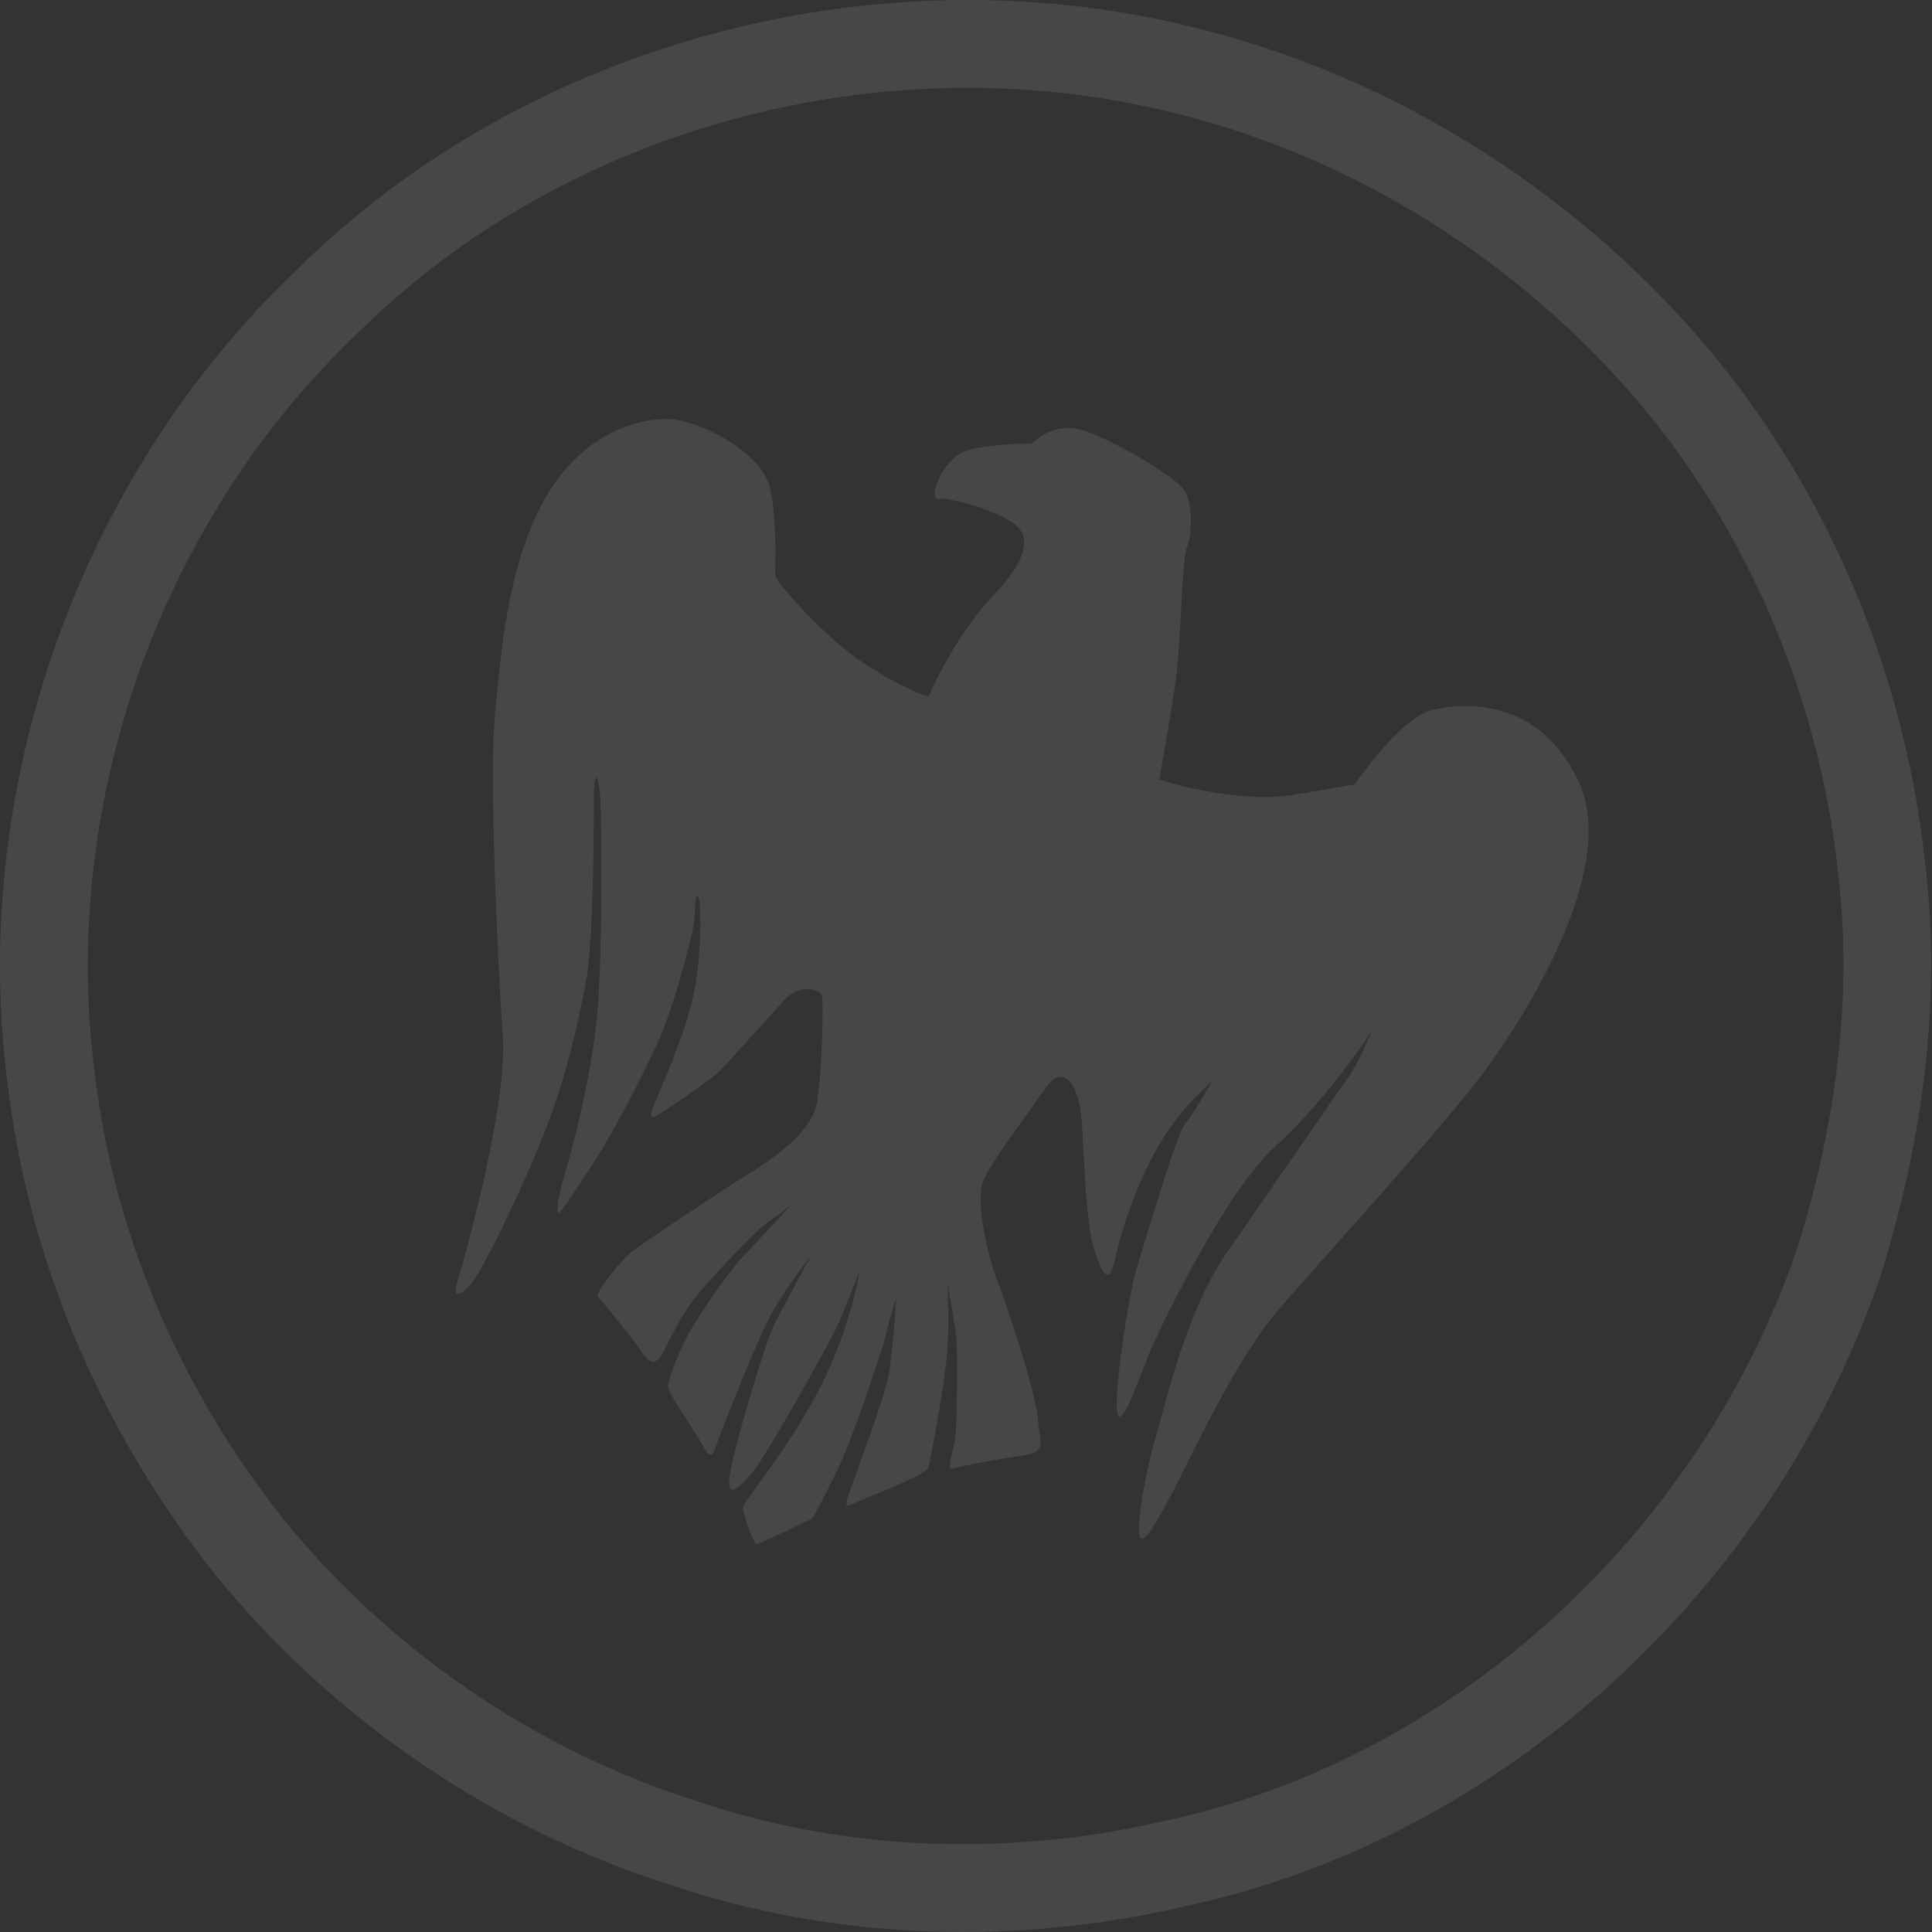
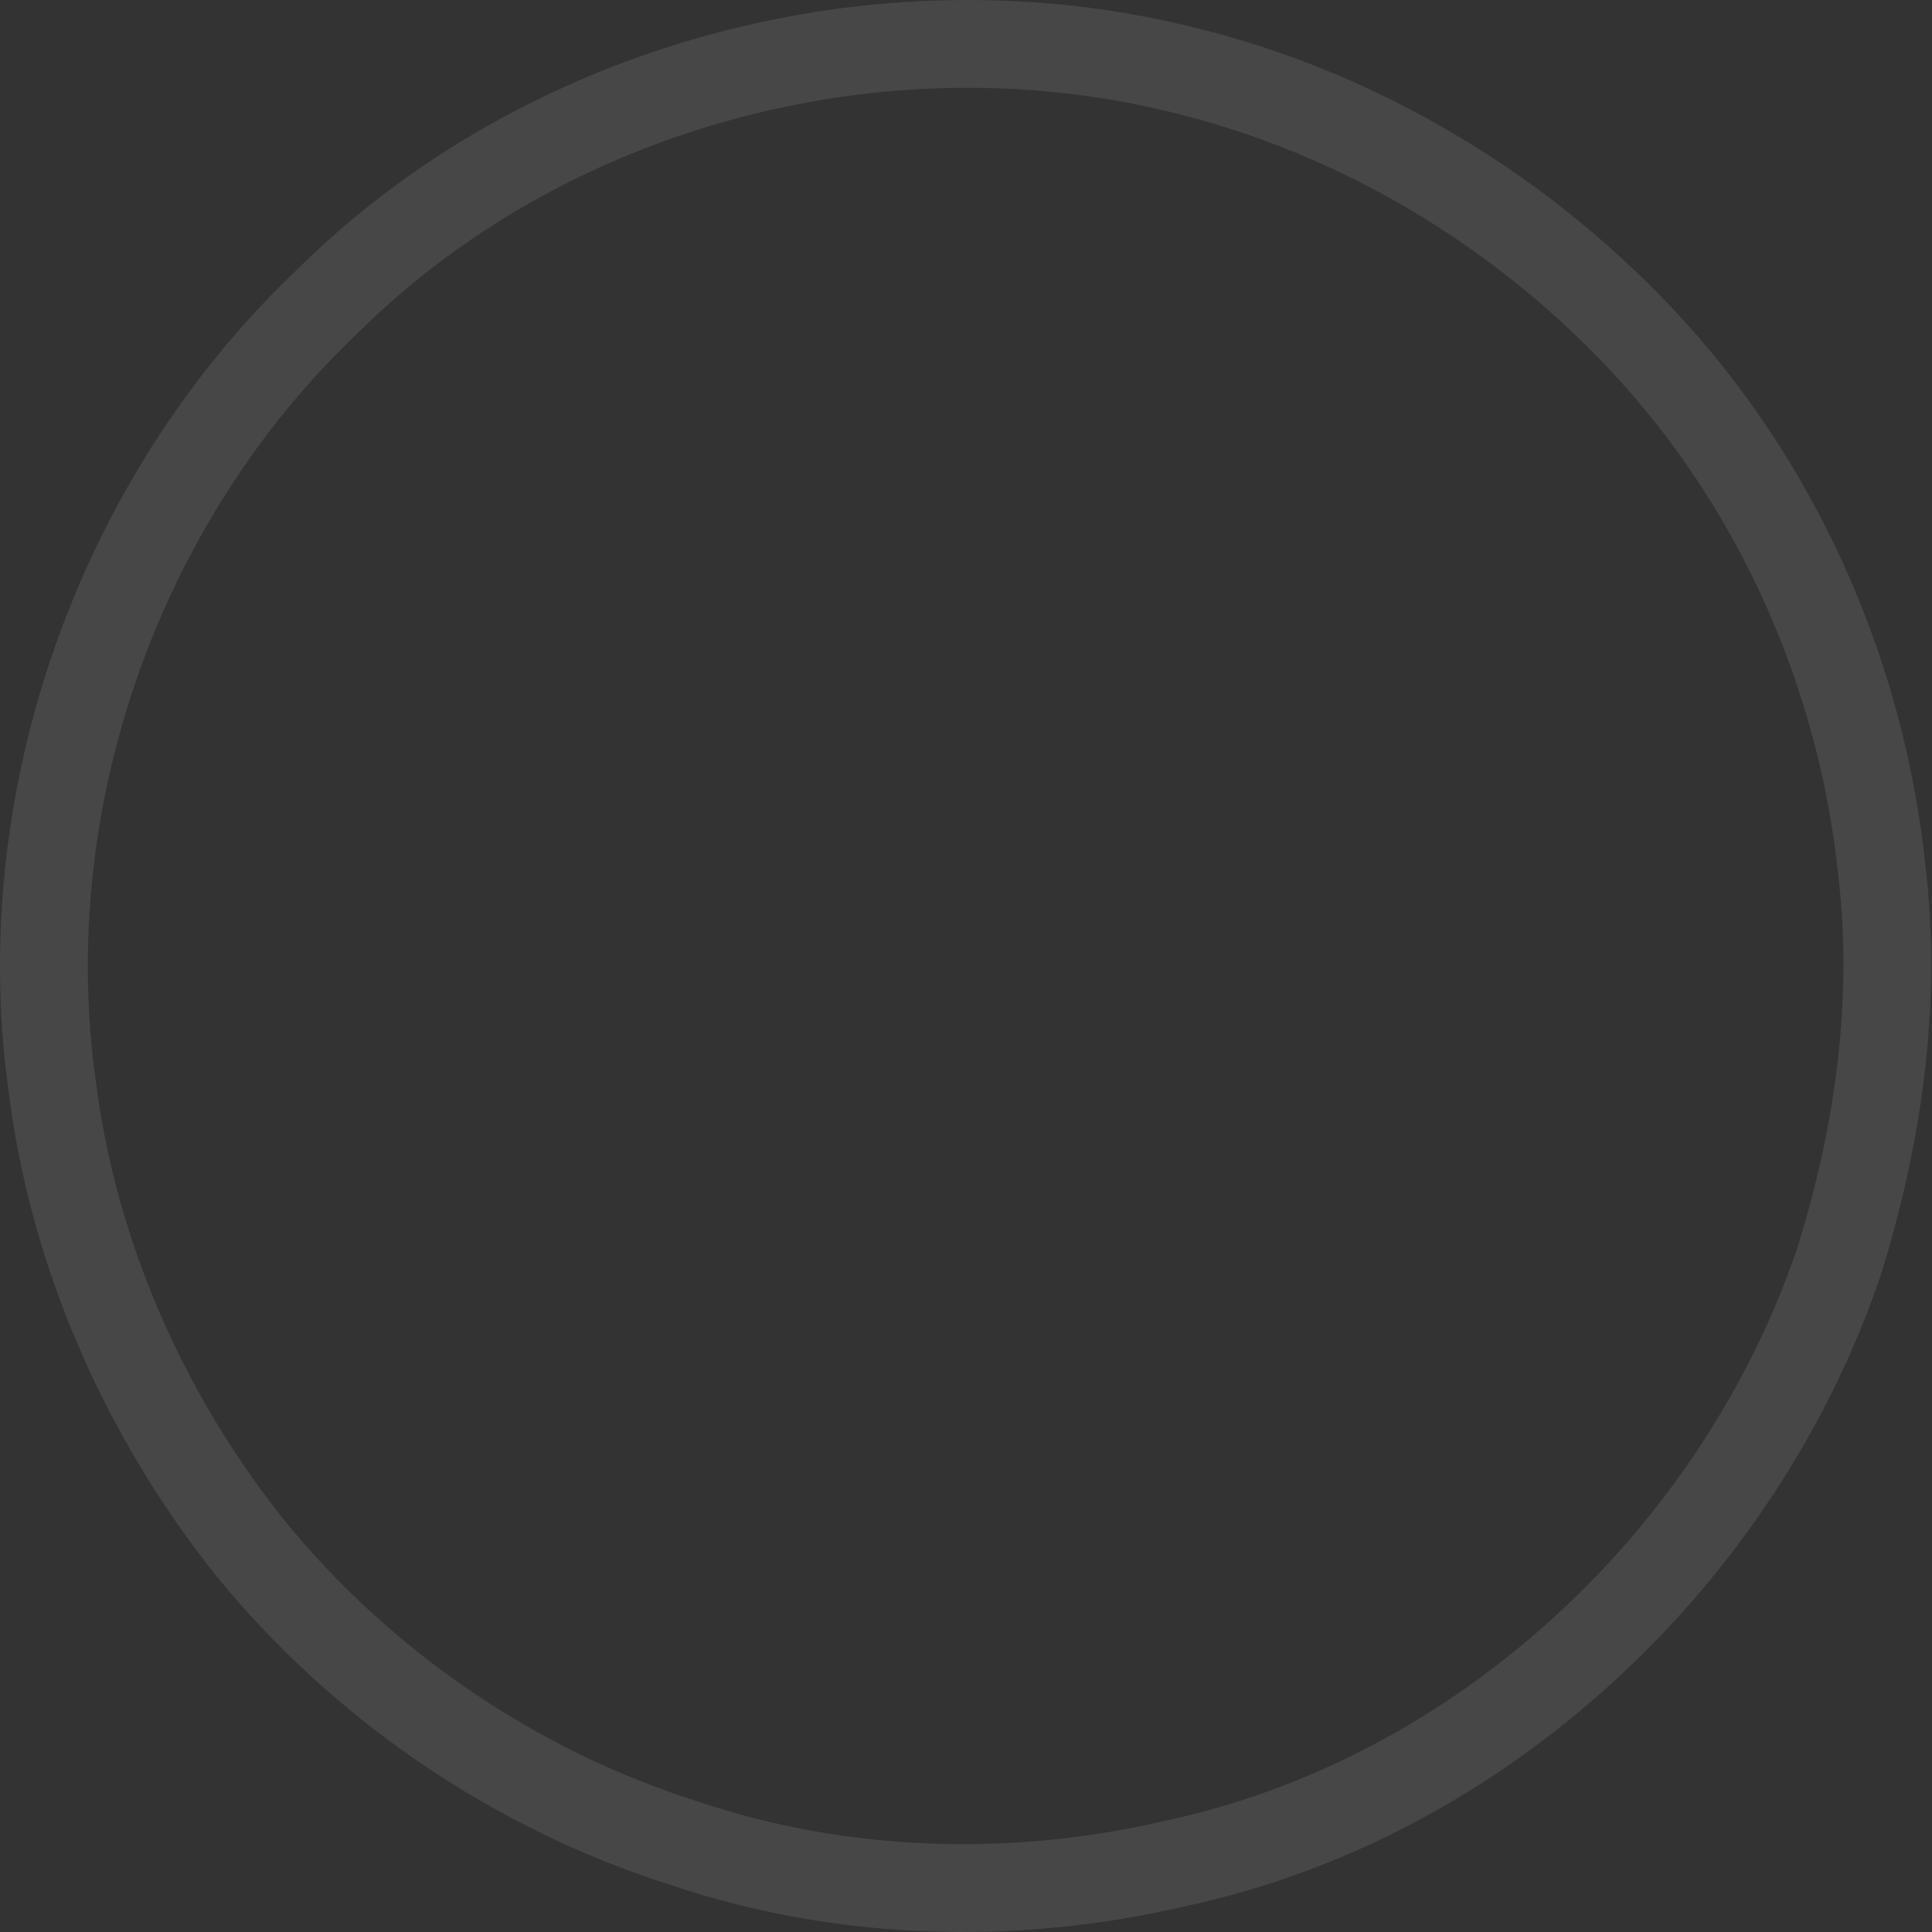
<svg xmlns="http://www.w3.org/2000/svg" width="378" height="378" viewBox="0 0 378 378" fill="none">
  <rect x="0" y="0" width="378" height="378" fill="#333333" stroke="none" />
-   <path d="M194.349 116.48C189.133 121.827 184.058 130.743 181.667 136.282C181.667 136.282 177.308 135.178 169.131 129.851C161.004 124.449 151.937 113.916 151.733 112.764C151.676 112.443 151.685 111.574 151.698 110.329C151.731 107.087 151.789 101.299 150.788 96.016C149.401 88.704 138.226 83.139 132.534 82.178C126.841 81.216 114.617 83.779 106.882 97.105C99.825 109.262 98.283 125.071 97.171 136.481C97.064 137.577 96.961 138.633 96.857 139.641C95.667 151.125 97.375 188.607 98.373 202.742C99.356 216.886 90.177 248.63 89.405 251.037C88.641 253.458 89.543 254.086 91.947 251.438C94.351 248.791 101.938 233.127 106.339 222.021C110.755 210.906 113.05 200.478 114.657 191.978C115.991 184.927 116.123 167.075 116.186 158.685C116.199 156.933 116.209 155.593 116.226 154.851C116.325 150.557 117.101 151.873 117.406 155.596C117.711 159.319 117.961 184.483 116.923 197.436C115.89 210.366 111.789 225.52 110.523 229.605C109.267 233.703 108.717 237.533 109.302 237.324C109.897 237.129 113.404 231.693 116.65 226.653C119.896 221.612 125.645 210.776 128.762 203.848C131.879 196.92 134.994 184.517 135.576 181.733C135.829 180.524 135.909 179.095 135.976 177.895C136.064 176.333 136.13 175.159 136.527 175.361C137.228 175.72 137.447 186.326 135.677 194.673C134.331 201.067 130.891 209.231 128.939 213.864C128.338 215.289 127.879 216.38 127.664 216.982C126.779 219.469 128.318 218.442 129.697 217.522L129.821 217.439C129.918 217.375 130.043 217.291 130.193 217.192C132.213 215.852 138.678 211.561 140.583 209.749C141.779 208.611 145.03 204.997 148.121 201.56C150.316 199.119 152.431 196.767 153.672 195.456C156.662 192.297 160.505 193.684 160.82 194.823C161.131 195.986 160.879 208.999 159.91 215.464C158.938 221.868 150.307 227.26 145.871 230.032L145.775 230.092C141.391 232.85 124.757 243.785 122.902 245.504C121.038 247.208 116.36 253.062 116.959 253.69C117.558 254.317 123.485 261.405 125.557 264.515C127.362 267.226 128.127 266.516 128.777 265.914C128.873 265.825 128.967 265.738 129.061 265.666C129.299 265.473 129.771 264.542 130.449 263.201C131.821 260.49 134.038 256.107 136.888 252.782C141.147 247.811 148.815 239.947 150.414 238.963C152.013 237.978 154.956 235.535 154.956 235.535C154.956 235.535 148.665 242.443 145.54 245.671C142.416 248.9 135.649 258.842 133.933 262.462C132.23 266.072 130.602 270.036 130.722 271.425C130.806 272.289 133.002 275.698 134.951 278.722C136.115 280.529 137.191 282.199 137.674 283.105C138.965 285.528 139.505 284.887 140.398 282.117C141.292 279.347 146.693 266.025 149.577 259.715C152.462 253.405 158.6 245.814 158.6 245.814C158.6 245.814 152.925 256.157 151.311 259.507C149.697 262.857 143.972 281.952 142.915 287.77C141.871 293.579 144.247 291.555 147.088 288.233C149.929 284.912 162.845 261.894 164.339 258.302C165.832 254.71 168.177 248.739 168.177 248.739C168.177 248.739 166.825 257.955 161.494 269.358C157.312 278.303 150.058 288.178 146.923 292.446C146.062 293.618 145.511 294.368 145.421 294.558C145.003 295.441 147.421 302.186 148.076 302.112C148.732 302.038 158.08 297.545 158.735 297.169C159.21 296.897 160.361 294.578 161.89 291.5C162.472 290.329 163.108 289.048 163.782 287.728C166.243 282.928 172.599 264.359 173.284 261.306C173.968 258.252 175.369 253.796 175.369 253.796C175.369 253.796 174.709 264.806 173.801 269.337C173.015 273.258 168.788 284.821 167.112 289.407C166.851 290.122 166.651 290.667 166.537 290.988C166.483 291.137 166.43 291.285 166.377 291.431C165.597 293.593 165.019 295.196 166.675 294.339C167.161 294.086 168.466 293.545 170.116 292.861C174.509 291.041 181.342 288.208 181.657 287.121C182.09 285.624 184.489 272.328 185.184 266.086C185.879 259.845 185.349 250.976 185.349 250.976C185.349 250.976 187.046 260.055 187.17 262.267C187.295 264.479 187.321 279.362 186.832 281.862C186.713 282.452 186.563 283.087 186.415 283.709C185.936 285.731 185.489 287.614 186.3 287.351C187.359 287.008 195.047 285.432 200.132 284.785C204.051 284.286 203.801 282.77 203.356 280.073C203.224 279.271 203.074 278.365 203.012 277.35C202.754 272.911 197.082 255.385 195.211 250.792C193.34 246.198 190.654 234.698 192.473 230.809C193.871 227.793 197.979 222.059 201.531 217.101C202.576 215.642 203.573 214.25 204.439 213.015C208.248 207.579 210.769 212.605 211.459 217.602C211.677 219.197 211.818 221.952 211.982 225.17C212.33 232.004 212.784 240.925 214.315 245.259C216.575 251.646 217.413 249.881 218.367 245.48C219.331 241.093 222.193 231.998 226.603 224.29C231.012 216.582 237.154 211.566 237.154 211.566C237.154 211.566 233.763 217.569 231.926 219.799C230.487 221.546 226.599 234.328 224.128 242.452C223.444 244.699 222.869 246.589 222.484 247.792C220.706 253.345 217.48 275.528 218.8 277.025C219.687 278.034 221.582 273.15 223.434 268.379C224.356 266.003 225.268 263.655 226.038 262.077C226.165 261.817 226.32 261.498 226.5 261.126C229.601 254.722 240.297 232.636 249.845 223.975C259.948 214.811 268.371 201.732 268.371 201.732C268.371 201.732 266.026 207.703 263.547 211.146C262.22 212.989 256.919 220.667 251.611 228.354C247.008 235.021 242.4 241.695 240.374 244.578C233.413 254.502 229.737 268 227.56 275.995C227.159 277.465 226.81 278.749 226.499 279.791C224.503 286.497 222.491 296.716 222.898 300.17C223.306 303.623 227.171 296.338 229.934 290.934C230.327 290.165 230.841 289.129 231.456 287.893C235.156 280.443 242.482 265.693 248.827 257.876C251.475 254.622 256.647 248.819 262.586 242.154C273.26 230.176 286.411 215.418 291.843 207.687C300.298 195.654 316.543 168.869 308.738 152.643C300.932 136.417 286.529 137.43 280.231 138.886C273.924 140.328 265.078 153.466 265.078 153.466L253.426 155.467C241.75 157.463 226.815 152.508 226.815 152.508C226.815 152.508 229.149 139.719 230.115 132.431C230.551 129.178 230.817 124.226 231.068 119.531C231.381 113.695 231.673 108.256 232.245 106.971C233.278 104.653 233.359 98.699 231.818 96.081C230.299 93.468 218.897 86.684 212.494 84.384C206.09 82.084 201.933 86.785 201.933 86.785C201.933 86.785 192.657 86.761 188.562 88.38C184.466 90 181.21 97.927 183.798 97.613C186.373 97.308 196.276 100.237 199.152 103.135C202.027 106.032 199.566 111.134 194.349 116.48Z" fill="white" fill-opacity="0.1" />
  <path fill-rule="evenodd" clip-rule="evenodd" d="M232.174 5.019C269.705 13.849 304.267 34.81 330.057 63.41C356.317 92.549 372.592 130.242 376.698 169.206C379.933 196.256 376.046 223.652 367.95 249.56C347.437 310.103 294.716 359.575 231.819 372.976C198.765 380.691 163.509 379.683 131.294 368.821C96.477 357.815 65.05 336.358 42.057 308.01C20.476 280.834 5.95 247.858 1.659 213.357C-6.405 154.888 15.316 93.386 58.094 52.778C102.85 8.377 171.107 -9.673 232.174 5.019ZM228.252 21.742C262.371 29.77 293.791 48.825 317.237 74.825C341.11 101.315 355.905 135.582 359.637 171.003C362.579 195.594 359.045 220.5 351.685 244.053C333.036 299.091 285.108 344.066 227.929 356.249C197.88 363.263 165.829 362.346 136.543 352.471C104.891 342.466 76.321 322.96 55.418 297.188C35.799 272.483 22.593 242.505 18.693 211.141C11.362 157.987 31.108 102.076 69.998 65.159C110.685 24.795 172.737 8.387 228.252 21.742Z" fill="white" fill-opacity="0.1" />
</svg>